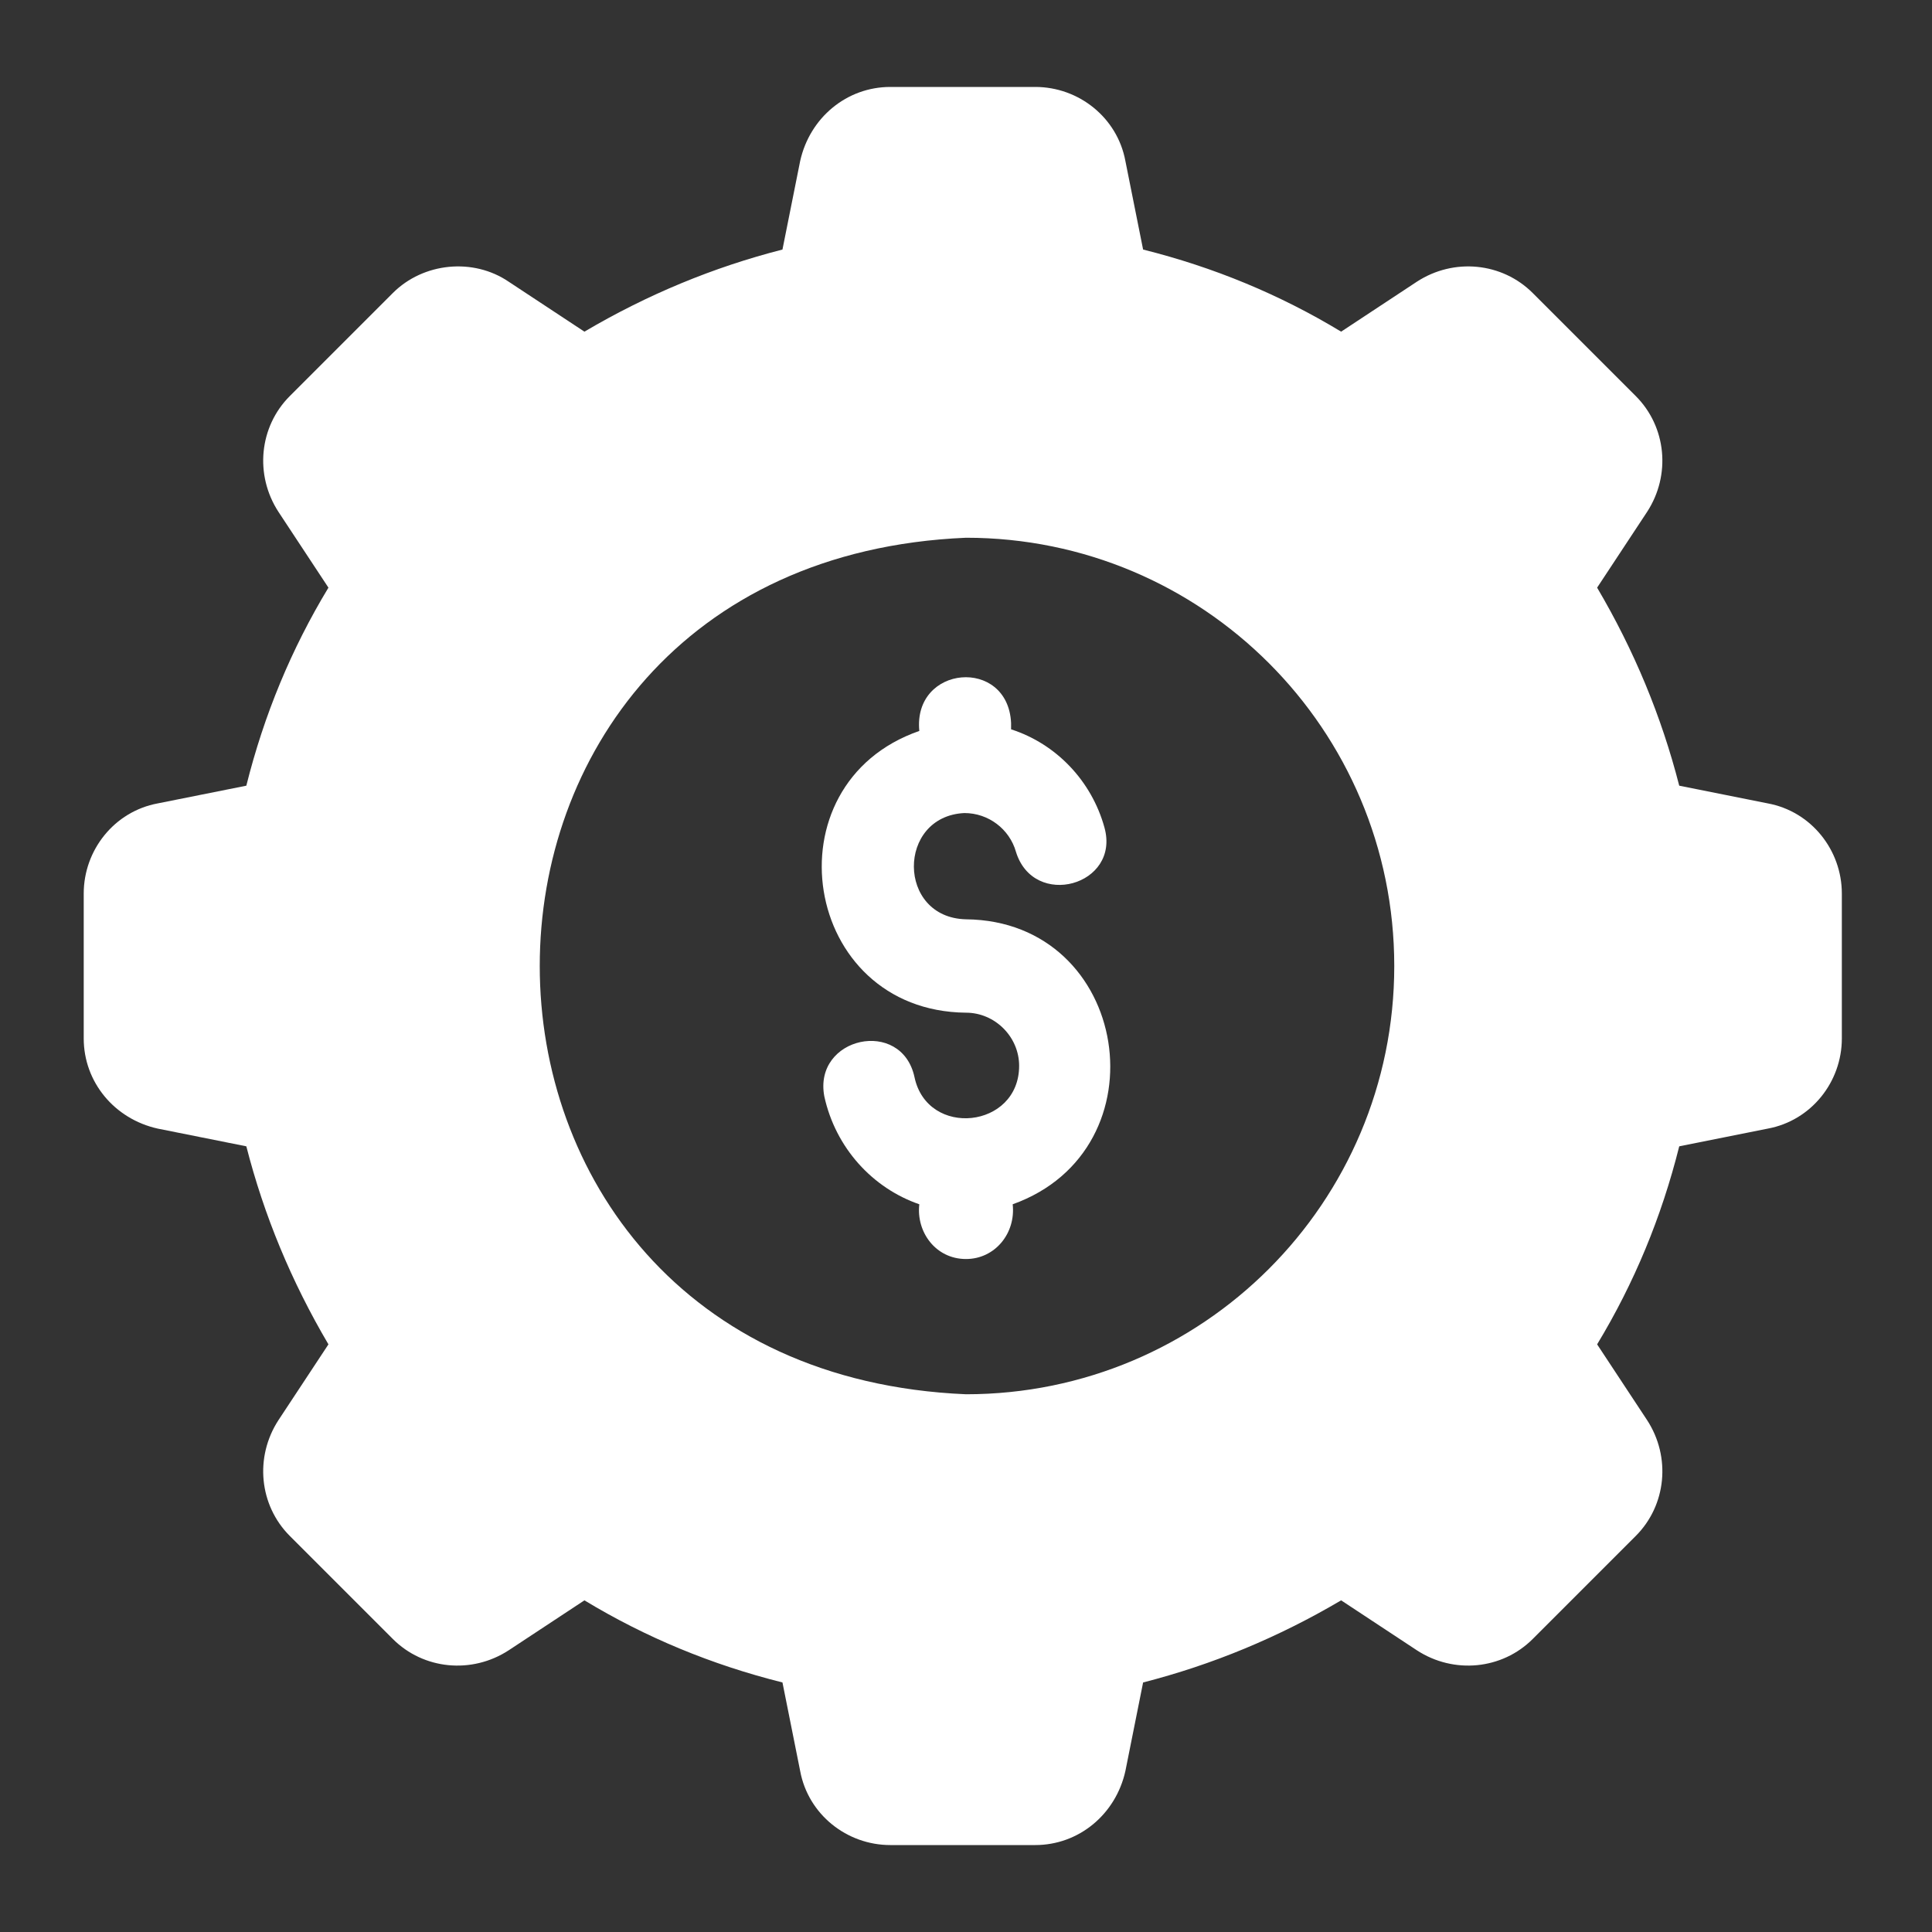
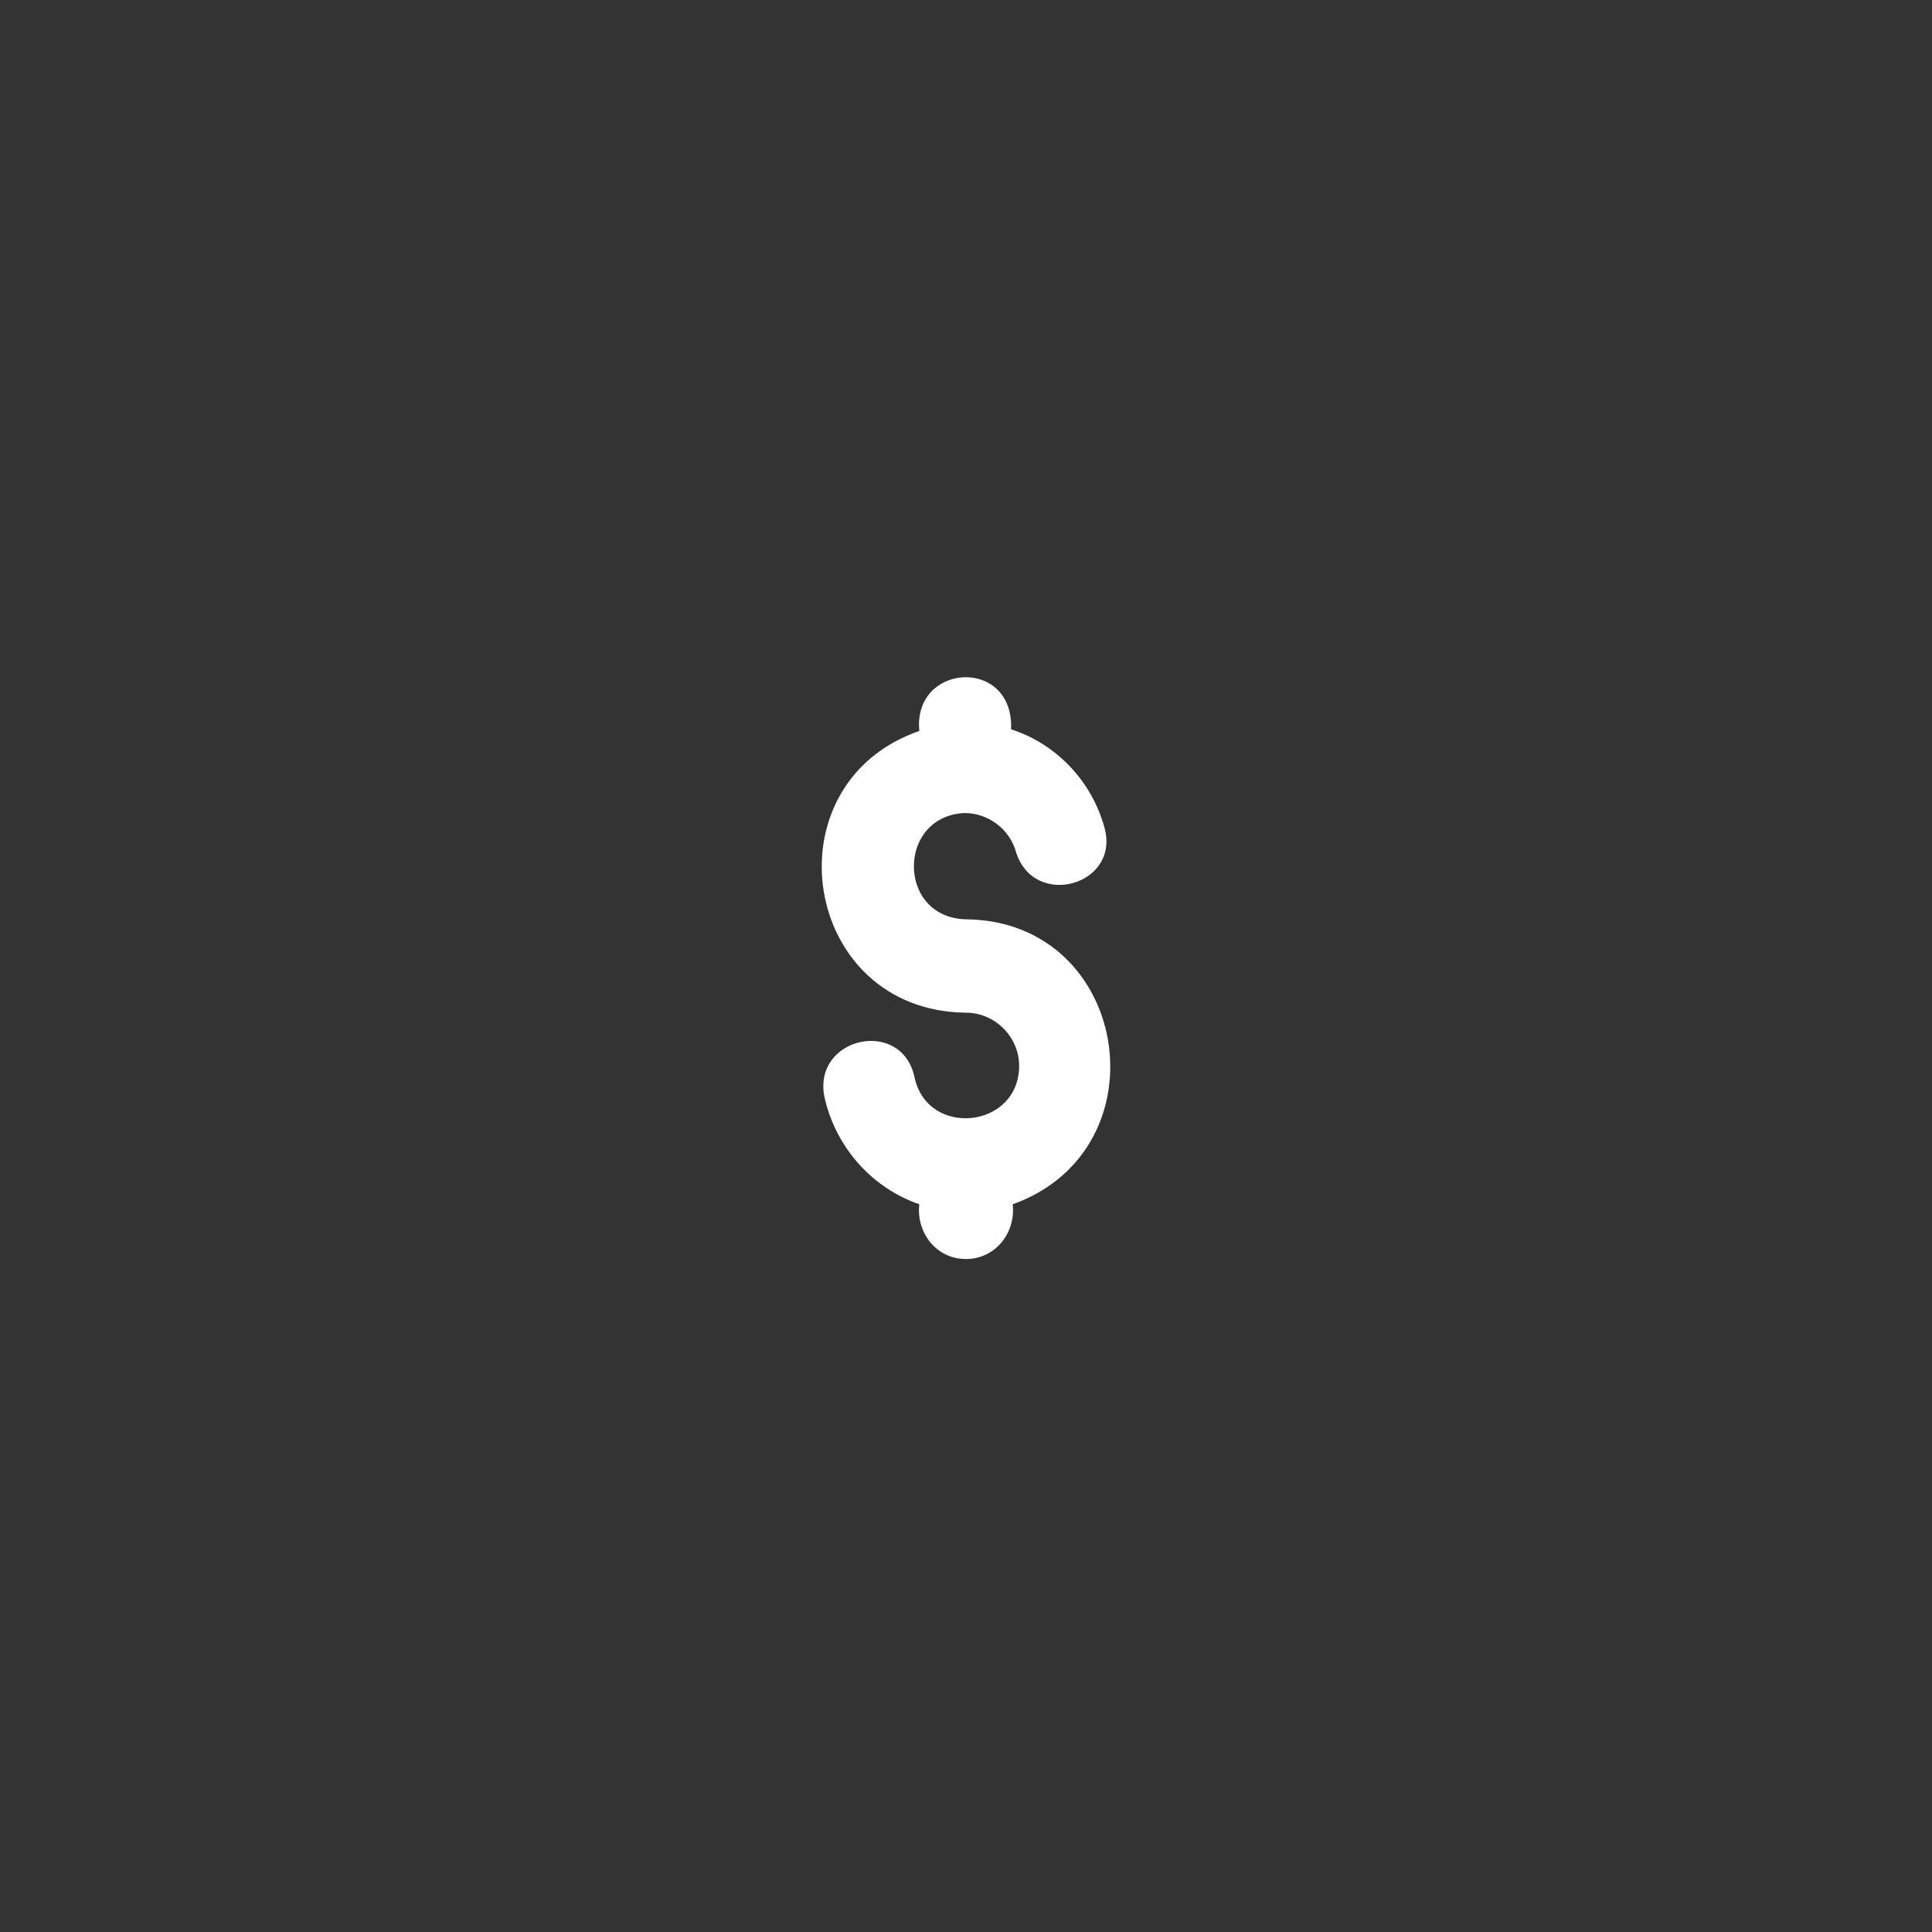
<svg xmlns="http://www.w3.org/2000/svg" version="1.1" id="Layer_1" x="0px" y="0px" viewBox="0 0 120 120" style="enable-background:new 0 0 120 120;" xml:space="preserve">
  <rect x="0" y="0" width="120" height="120" fill="#333333" stroke="none" />
  <style type="text/css">
	.st0{fill:#FFFFFF;}
</style>
  <g>
-     <path class="st0" d="M109.8,49.9l-5.5-1.1c-1.1-4.3-2.8-8.4-5.1-12.3l3.1-4.7c1.5-2.3,1.2-5.3-0.7-7.2l-6.4-6.4   c-1.9-1.9-4.9-2.2-7.2-0.7l-4.7,3.1c-3.8-2.3-7.9-4-12.3-5.1L69.9,10c-0.5-2.7-2.9-4.6-5.6-4.6h-9c-2.7,0-5,1.9-5.6,4.6l-1.1,5.5   c-4.3,1.1-8.4,2.8-12.3,5.1l-4.7-3.1c-2.2-1.5-5.3-1.2-7.2,0.7L18,24.6c-1.9,1.9-2.2,4.9-0.7,7.2l3.1,4.7c-2.3,3.8-4,7.9-5.1,12.3   l-5.5,1.1c-2.7,0.5-4.6,2.9-4.6,5.6v9c0,2.7,1.9,5,4.6,5.6l5.5,1.1c1.1,4.3,2.8,8.4,5.1,12.3l-3.1,4.7c-1.5,2.3-1.2,5.3,0.7,7.2   l6.4,6.4c1.9,1.9,4.9,2.2,7.2,0.7l4.7-3.1c3.8,2.3,7.9,4,12.3,5.1l1.1,5.5c0.5,2.7,2.9,4.6,5.6,4.6h9c2.7,0,5-1.9,5.6-4.6l1.1-5.5   c4.3-1.1,8.4-2.8,12.3-5.1l4.7,3.1c2.3,1.5,5.3,1.2,7.2-0.7l6.4-6.4c1.9-1.9,2.2-4.9,0.7-7.2l-3.1-4.7c2.3-3.8,4-7.9,5.1-12.3   l5.5-1.1c2.7-0.5,4.6-2.9,4.6-5.6v-9C114.4,52.8,112.5,50.4,109.8,49.9z M86.6,60c0,14.7-11.9,26.6-26.6,26.6   c-35.3-1.5-35.3-51.7,0-53.2C74.7,33.4,86.6,45.3,86.6,60L86.6,60z" />
    <path class="st0" d="M60,57.1c-4.3-0.1-4.3-6.4-0.1-6.6c1.5,0,2.8,1,3.2,2.4c1.1,3.6,6.5,2.1,5.5-1.5c-0.8-2.9-3-5.2-5.8-6.1v-0.4   c-0.2-4.1-6.1-3.6-5.7,0.5c-9.5,3.3-7.3,17.4,2.9,17.5c1.8,0,3.3,1.5,3.3,3.3c0,3.9-5.7,4.5-6.5,0.7c-0.8-3.7-6.3-2.5-5.6,1.2   c0.7,3.2,3,5.7,5.9,6.7c-0.2,1.7,1,3.4,2.9,3.4c1.8,0,3.1-1.6,2.9-3.4C72.4,71.4,70.2,57.2,60,57.1L60,57.1z" />
  </g>
</svg>